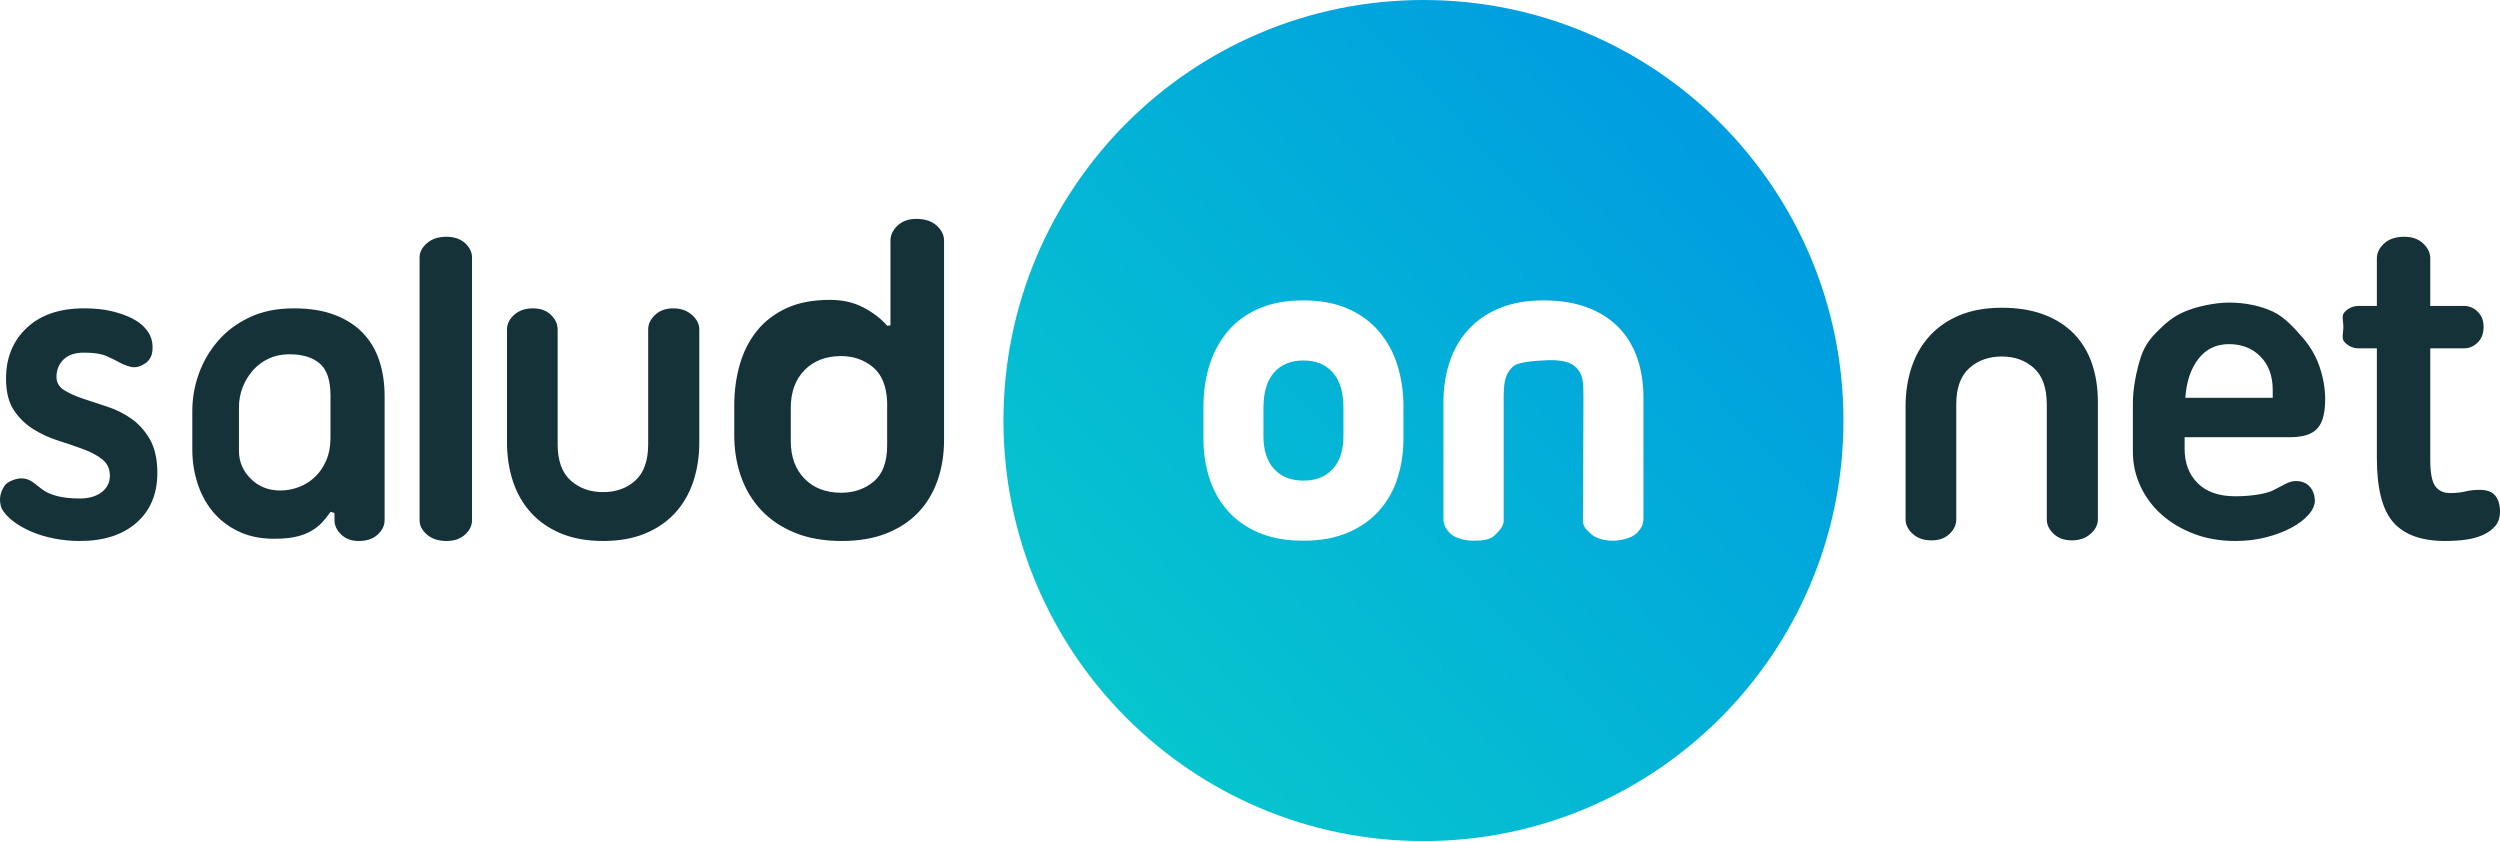
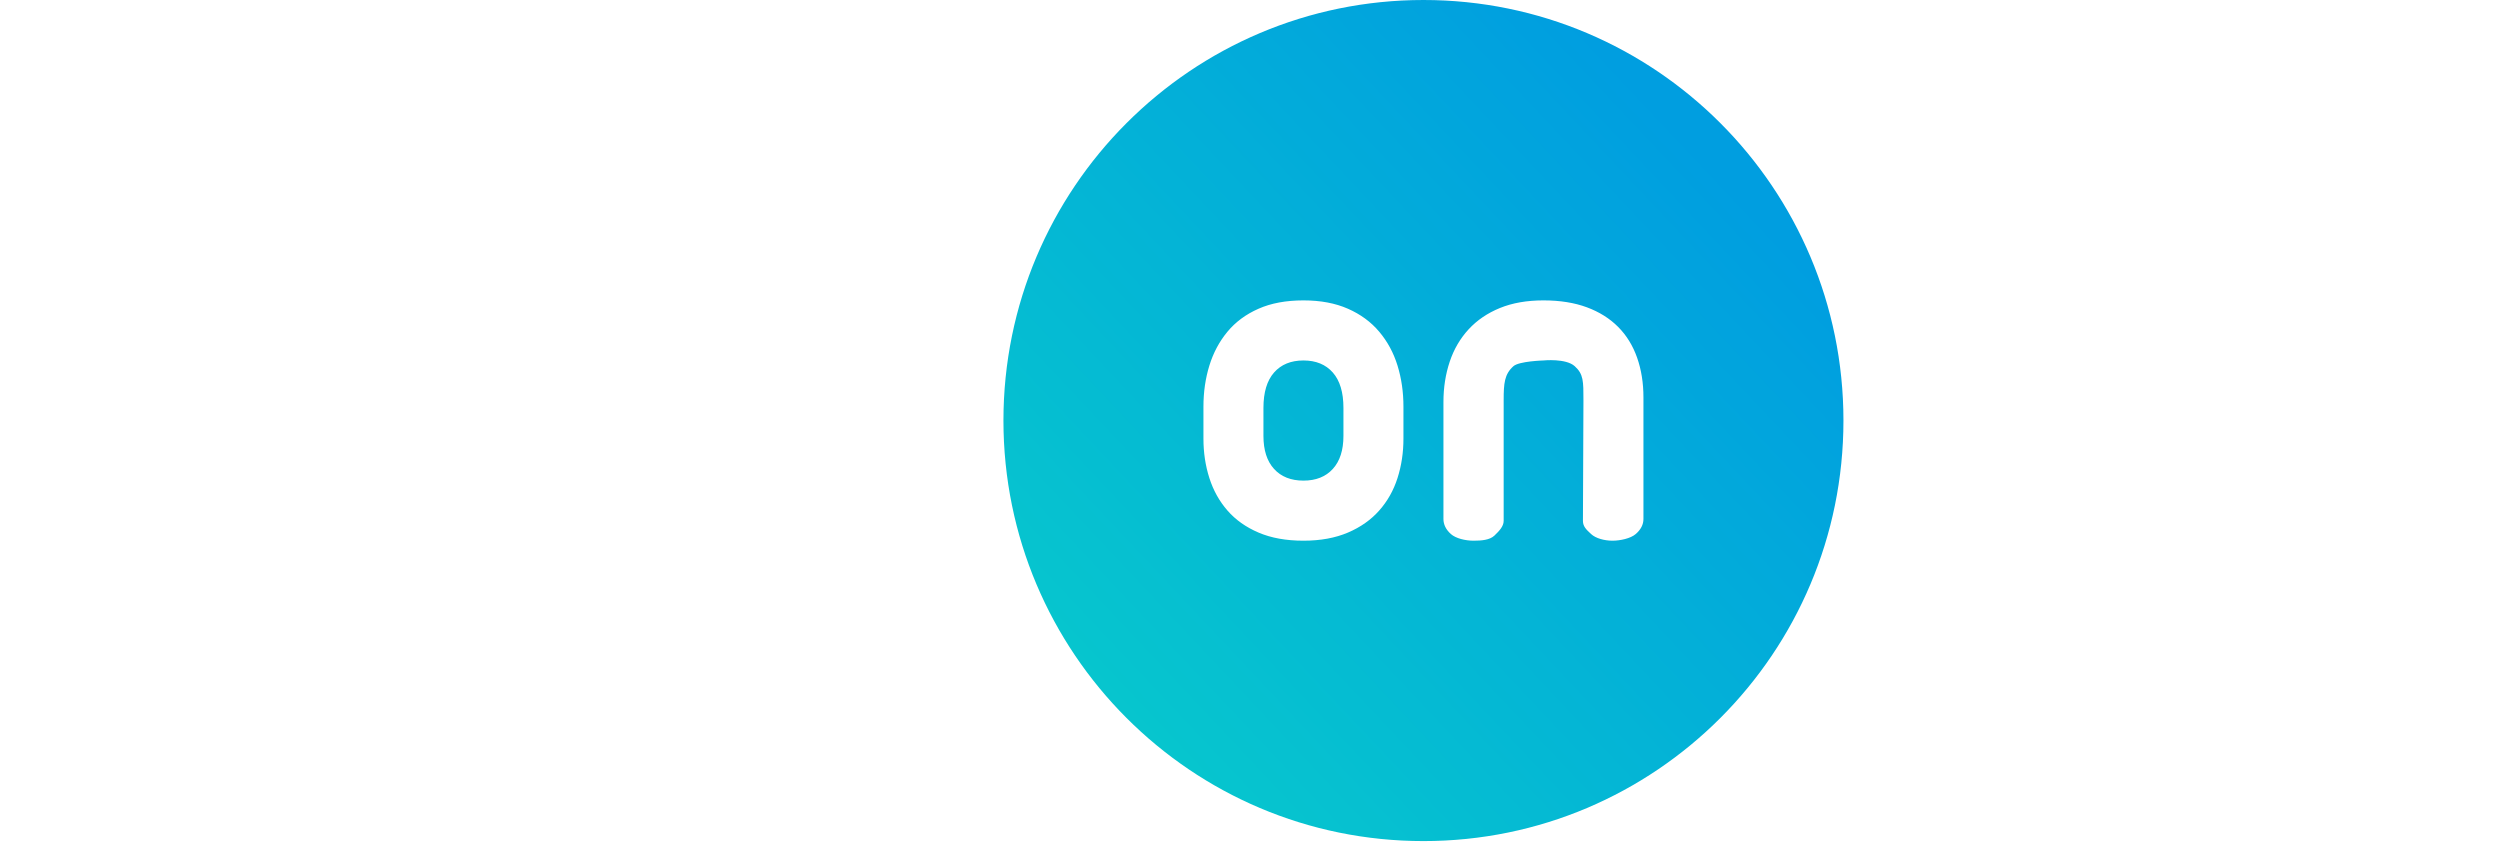
<svg xmlns="http://www.w3.org/2000/svg" width="1140" height="384" viewBox="0 0 1140 384" fill="none">
  <g clip-path="url(#clip0_6_5)">
    <path fill-rule="evenodd" clip-rule="evenodd" d="M649.115 0C543.317 0 457.57 85.859 457.57 191.769C457.57 297.675 543.317 383.533 649.115 383.533C754.868 383.533 840.611 297.675 840.611 191.769C840.611 85.859 754.868 0 649.115 0ZM639.97 200.014C639.97 206.36 639.072 212.361 637.267 217.999C635.462 223.644 632.671 228.575 628.92 232.8C625.179 237.033 620.426 240.39 614.662 242.856C608.887 245.317 602.139 246.557 594.367 246.557C586.466 246.557 579.637 245.317 573.892 242.856C568.118 240.39 563.407 237.033 559.72 232.8C556.031 228.575 553.279 223.644 551.474 217.999C549.669 212.361 548.77 206.36 548.77 200.014V185.416C548.77 178.79 549.669 172.55 551.474 166.695C553.279 160.845 556.031 155.701 559.72 151.258C563.407 146.812 568.118 143.322 573.892 140.783C579.637 138.24 586.466 136.976 594.367 136.976C602.139 136.976 608.887 138.24 614.662 140.783C620.426 143.322 625.179 146.812 628.92 151.258C632.671 155.701 635.462 160.845 637.267 166.695C639.072 172.55 639.97 178.79 639.97 185.416V200.014ZM745.916 243.504C743.58 245.541 738.815 246.557 735.275 246.557C731.713 246.557 727.7 245.541 725.515 243.504C723.322 241.469 721.819 240.055 721.819 237.526L722.051 182.635C722.051 173.717 722.084 170.628 718.071 166.982C714.023 163.318 703.811 164.371 703.811 164.371C703.811 164.371 692.716 164.686 690.13 166.982C686.028 170.628 685.67 174.77 685.67 182.492V237.526C685.67 240.055 683.564 242.197 681.451 244.232C679.32 246.269 675.501 246.557 671.934 246.557C668.244 246.557 663.863 245.541 661.58 243.504C659.333 241.469 658.21 239.182 658.21 236.652V183.338C658.21 176.727 659.173 170.593 661.081 164.894C662.989 159.212 665.878 154.29 669.711 150.146C673.536 145.997 678.307 142.762 683.976 140.448C689.666 138.133 696.272 136.976 703.789 136.976C711.332 136.976 717.946 138.028 723.609 140.128C729.305 142.241 734.058 145.228 737.892 149.089C741.734 152.955 744.597 157.625 746.522 163.1C748.448 168.586 749.411 174.627 749.411 181.228V236.652C749.411 239.182 748.243 241.469 745.916 243.504ZM612.61 186.007C612.61 178.906 610.99 173.535 607.757 169.864C604.516 166.2 600.055 164.371 594.366 164.371C588.684 164.371 584.208 166.2 580.974 169.864C577.741 173.535 576.13 178.906 576.13 186.007V198.772C576.13 205.269 577.741 210.292 580.974 213.841C584.208 217.395 588.684 219.161 594.366 219.161C600.055 219.161 604.516 217.395 607.757 213.841C610.99 210.292 612.61 205.269 612.61 198.772V186.007Z" fill="url(#paint0_linear_6_5)" />
-     <path fill-rule="evenodd" clip-rule="evenodd" d="M1083.85 139.501V117.856C1083.85 115.325 1084.97 113.045 1087.18 111.013C1089.4 108.993 1092.45 107.966 1096.33 107.966C1099.93 107.966 1102.82 108.993 1104.96 111.013C1107.11 113.045 1108.2 115.325 1108.2 117.856V139.501H1123.57C1125.93 139.501 1128.01 140.368 1129.81 142.123C1131.62 143.881 1132.52 146.156 1132.52 148.957C1132.52 152.04 1131.62 154.456 1129.81 156.211C1128.01 157.961 1125.93 158.842 1123.57 158.842H1108.2V209.706C1108.2 215.585 1108.95 219.582 1110.47 221.684C1111.99 223.785 1114.22 224.836 1117.13 224.836C1119.91 224.836 1122.25 224.589 1124.2 224.096C1126.14 223.611 1128.36 223.37 1130.85 223.37C1134.04 223.37 1136.36 224.237 1137.82 225.987C1139.27 227.751 1140 230.159 1140 233.242C1140 235.914 1139.31 238.074 1137.93 239.76C1136.54 241.446 1134.7 242.803 1132.41 243.849C1130.13 244.908 1127.49 245.64 1124.51 246.069C1121.54 246.479 1118.37 246.691 1115.05 246.691C1104.23 246.691 1096.33 243.849 1091.35 238.18C1086.35 232.502 1083.85 222.739 1083.85 208.861V158.842H1075.54C1073.18 158.842 1071.1 157.961 1069.31 156.211C1067.49 154.456 1068.57 152.04 1068.57 148.957C1068.57 146.156 1067.49 143.881 1069.31 142.123C1071.1 140.368 1073.18 139.501 1075.54 139.501H1083.85ZM1056.61 195.486C1054.17 198.072 1050.11 199.358 1044.39 199.358H996.184V204.665C996.184 211.196 998.174 216.437 1002.19 220.379C1006.18 224.321 1011.84 226.294 1019.17 226.294C1022.84 226.294 1026.19 226.055 1029.24 225.575C1032.3 225.106 1034.71 224.459 1036.46 223.643C1038.37 222.689 1040.2 221.74 1041.95 220.786C1043.71 219.829 1045.35 219.351 1046.84 219.351C1049.55 219.351 1051.66 220.171 1053.15 221.807C1054.65 223.443 1055.46 225.549 1055.59 228.13C1055.59 230.307 1054.65 232.48 1052.74 234.657C1050.84 236.829 1048.27 238.807 1045.01 240.576C1041.76 242.336 1037.93 243.813 1033.52 244.961C1029.11 246.109 1024.4 246.691 1019.38 246.691C1012.46 246.691 1006.14 245.609 1000.45 243.436C994.751 241.259 989.834 238.327 985.704 234.657C981.565 230.985 978.345 226.675 976.046 221.705C973.738 216.739 972.587 211.471 972.587 205.889V184.269C972.587 178.288 973.656 172 975 167C976.569 161.164 977.958 156.928 983.393 151.478C987.328 147.532 990.745 144.412 996.184 142.096C1001.61 139.792 1009.92 137.974 1016.43 137.974C1024.17 137.974 1031.04 139.572 1036.46 142.096C1041.89 144.609 1046.74 150.171 1050.2 154.176C1053.65 158.197 1056.2 162.645 1057.83 167.535C1059.47 172.443 1060.28 177.272 1060.28 182.021C1060.28 188.423 1059.06 192.906 1056.61 195.486ZM1016.43 156.928C1010.57 156.928 1005.91 159.178 1002.47 163.647C999.001 168.11 997.013 174.032 996.503 181.409H1036.36V177.866C1036.36 171.444 1034.5 166.34 1030.79 162.589C1027.08 158.814 1022.3 156.928 1016.43 156.928ZM912.791 140.328C920.036 140.328 926.389 141.352 931.858 143.393C937.317 145.428 941.884 148.319 945.585 152.06C949.259 155.803 952.039 160.33 953.877 165.629C955.705 170.926 956.633 176.78 956.633 183.178V236.83C956.633 239.281 955.517 241.489 953.276 243.453C951.036 245.431 948.21 246.411 944.786 246.411C941.369 246.411 938.596 245.431 936.502 243.453C934.381 241.489 933.333 239.281 933.333 236.83V184.392C933.333 176.913 931.385 171.406 927.505 167.873C923.625 164.343 918.722 162.564 912.791 162.564C906.876 162.564 901.931 164.343 897.991 167.873C894.025 171.406 892.059 176.913 892.059 184.392V236.83C892.059 239.281 891.036 241.489 888.993 243.453C886.941 245.431 884.229 246.411 880.804 246.411C877.25 246.411 874.392 245.431 872.22 243.453C870.03 241.489 868.941 239.281 868.941 236.83V185.213C868.941 178.828 869.867 172.87 871.722 167.357C873.559 161.846 876.323 157.098 880.014 153.08C883.697 149.077 888.264 145.946 893.74 143.689C899.193 141.455 905.562 140.328 912.791 140.328ZM378.438 136.738C384.198 136.738 389.3 137.891 393.717 140.218C398.152 142.531 401.773 145.315 404.57 148.544L406.051 148.338V109.721C406.051 107.188 407.121 104.898 409.297 102.861C411.482 100.818 414.314 99.806 417.846 99.806C421.769 99.806 424.859 100.818 427.118 102.861C429.358 104.898 430.489 107.188 430.489 109.721V200.68C430.489 207.296 429.503 213.413 427.53 219.042C425.563 224.665 422.664 229.529 418.797 233.605C414.939 237.688 410.084 240.885 404.25 243.211C398.435 245.519 391.651 246.691 383.915 246.691C375.641 246.691 368.444 245.418 362.319 242.882C356.22 240.354 351.116 236.905 347.049 232.551C342.971 228.191 339.926 223.086 337.879 217.247C335.848 211.413 334.825 205.185 334.825 198.577V184.852C334.825 178.24 335.676 172.017 337.357 166.179C339.04 160.335 341.645 155.243 345.157 150.875C348.658 146.514 353.166 143.062 358.643 140.53C364.12 137.992 370.703 136.738 378.438 136.738ZM383.561 224.688C389.419 224.688 394.384 222.983 398.45 219.545C402.514 216.128 404.542 210.642 404.542 203.099V183.355C404.264 176.085 402.106 170.774 398.051 167.409C393.977 164.058 389.159 162.37 383.561 162.37C376.654 162.37 371.08 164.5 366.904 168.752C362.692 173.001 360.592 178.758 360.592 186.029V201.039C360.592 208.312 362.692 214.065 366.904 218.323C371.08 222.572 376.654 224.688 383.561 224.688ZM275.04 246.691C267.789 246.691 261.43 245.556 255.969 243.321C250.507 241.068 245.923 237.933 242.245 233.919C238.552 229.893 235.783 225.121 233.948 219.613C232.115 214.088 231.188 208.131 231.188 201.724V150.223C231.188 147.77 232.269 145.558 234.437 143.579C236.623 141.606 239.478 140.607 243.034 140.607C246.463 140.607 249.197 141.606 251.229 143.579C253.269 145.558 254.289 147.77 254.289 150.223V202.54C254.289 210.034 256.261 215.559 260.221 219.094C264.163 222.638 269.109 224.403 275.04 224.403C280.947 224.403 285.858 222.638 289.741 219.094C293.633 215.559 295.569 210.034 295.569 202.54V150.223C295.569 147.77 296.628 145.558 298.737 143.579C300.854 141.606 303.597 140.607 307.025 140.607C310.455 140.607 313.275 141.606 315.52 143.579C317.766 145.558 318.881 147.77 318.881 150.223V201.724C318.881 208.131 317.963 214.088 316.129 219.613C314.277 225.121 311.5 229.893 307.832 233.919C304.137 237.933 299.56 241.068 294.095 243.321C288.627 245.556 282.266 246.691 275.04 246.691ZM191.328 117.41C191.328 114.998 192.446 112.826 194.691 110.88C196.945 108.943 199.909 107.966 203.592 107.966C207.142 107.966 209.964 108.943 212.076 110.88C214.188 112.826 215.244 114.998 215.244 117.41V237.234C215.244 239.646 214.188 241.828 212.076 243.768C209.964 245.714 207.142 246.691 203.592 246.691C199.909 246.691 196.945 245.714 194.691 243.768C192.446 241.828 191.328 239.646 191.328 237.234V117.41ZM163.565 246.691C160.281 246.691 157.621 245.709 155.586 243.753C153.55 241.803 152.523 239.611 152.523 237.186V233.951L150.75 233.359C149.573 235.103 148.29 236.721 146.904 238.199C145.536 239.69 143.859 240.996 141.884 242.137C139.917 243.281 137.583 244.166 134.886 244.771C132.195 245.372 128.884 245.678 124.932 245.678C118.639 245.678 113.111 244.504 108.373 242.137C103.643 239.79 99.778 236.721 96.75 232.947C93.731 229.176 91.464 224.874 89.951 220.021C88.437 215.168 87.692 210.179 87.692 205.067V187.288C87.692 181.628 88.668 176.042 90.632 170.518C92.619 164.994 95.51 160.005 99.315 155.563C103.129 151.113 107.911 147.513 113.701 144.751C119.484 141.989 126.25 140.607 133.998 140.607C141.234 140.607 147.467 141.616 152.729 143.638C157.98 145.659 162.282 148.46 165.635 152.021C168.987 155.593 171.451 159.808 173.022 164.657C174.598 169.501 175.384 174.824 175.384 180.616V237.186C175.384 239.611 174.341 241.803 172.229 243.753C170.133 245.709 167.251 246.691 163.565 246.691ZM150.7 180.262C150.7 173.417 149.072 168.574 145.813 165.762C142.546 162.955 137.926 161.545 131.928 161.545C128.463 161.545 125.343 162.211 122.544 163.509C119.762 164.813 117.353 166.588 115.359 168.856C113.366 171.11 111.795 173.684 110.668 176.567C109.533 179.441 108.961 182.535 108.961 185.827V205.567C108.961 210.508 110.764 214.758 114.354 218.323C117.95 221.879 122.413 223.666 127.744 223.666C130.664 223.666 133.498 223.157 136.228 222.117C138.957 221.095 141.376 219.586 143.516 217.6C145.648 215.61 147.373 213.11 148.707 210.089C150.033 207.077 150.7 203.582 150.7 199.605V180.262ZM0.825 231.996C0.44 231.177 0.179 230.163 0.054 228.941C-0.072 227.711 0.021 226.498 0.34 225.263C0.666 224.046 1.178 222.891 1.89 221.797C2.595 220.713 3.593 219.898 4.892 219.344C6.678 218.536 8.264 218.132 9.623 218.132C10.973 218.132 12.161 218.371 13.194 218.849C14.226 219.323 15.189 219.926 16.094 220.682C16.983 221.426 17.891 222.138 18.797 222.816C22.526 225.816 28.389 227.313 36.382 227.313C40.507 227.313 43.817 226.356 46.335 224.445C48.856 222.554 50.105 220.027 50.105 216.902C50.105 213.776 48.947 211.298 46.628 209.465C44.306 207.624 41.379 206.062 37.833 204.764C34.285 203.472 30.487 202.179 26.436 200.887C22.377 199.608 18.57 197.833 15.021 195.584C11.484 193.34 8.557 190.458 6.235 186.917C3.918 183.376 2.754 178.626 2.754 172.637C2.754 163.116 5.916 155.401 12.23 149.478C18.537 143.564 27.232 140.607 38.31 140.607C43.208 140.607 47.459 141.047 51.069 141.931C54.675 142.817 57.669 143.875 60.067 145.092C62.449 146.322 64.31 147.641 65.66 149.071C67.019 150.506 67.959 151.82 68.461 153.055C69.367 154.954 69.728 157.163 69.526 159.686C69.325 162.2 68.333 164.138 66.533 165.497C63.959 167.259 61.577 167.834 59.386 167.237C57.191 166.622 55.203 165.772 53.392 164.684C52.361 164.138 50.717 163.355 48.461 162.337C46.209 161.319 42.821 160.806 38.31 160.806C34.193 160.806 31.065 161.859 28.944 163.97C26.819 166.083 25.755 168.694 25.755 171.819C25.755 174.408 26.881 176.409 29.136 177.833C31.392 179.267 34.227 180.561 37.648 181.72C41.053 182.876 44.758 184.093 48.755 185.386C52.746 186.677 56.452 188.51 59.866 190.891C63.278 193.273 66.114 196.438 68.369 200.383C70.616 204.327 71.748 209.426 71.748 215.68C71.748 225.201 68.596 232.752 62.281 238.325C55.966 243.908 47.325 246.691 36.382 246.691C32.382 246.691 28.49 246.315 24.692 245.558C20.893 244.819 17.412 243.766 14.26 242.407C11.098 241.044 8.365 239.486 6.041 237.711C3.727 235.941 1.983 234.042 0.825 231.996Z" fill="#153239" />
  </g>
  <defs>
    <linearGradient id="paint0_linear_6_5" x1="457.872" y1="383.533" x2="783.423" y2="77.182" gradientUnits="userSpaceOnUse">
      <stop stop-color="#08CECA" />
      <stop offset="1" stop-color="#009EE0" />
    </linearGradient>
    <clipPath id="clip0_6_5">
      <rect width="1140" height="384" fill="white" />
    </clipPath>
  </defs>
</svg>